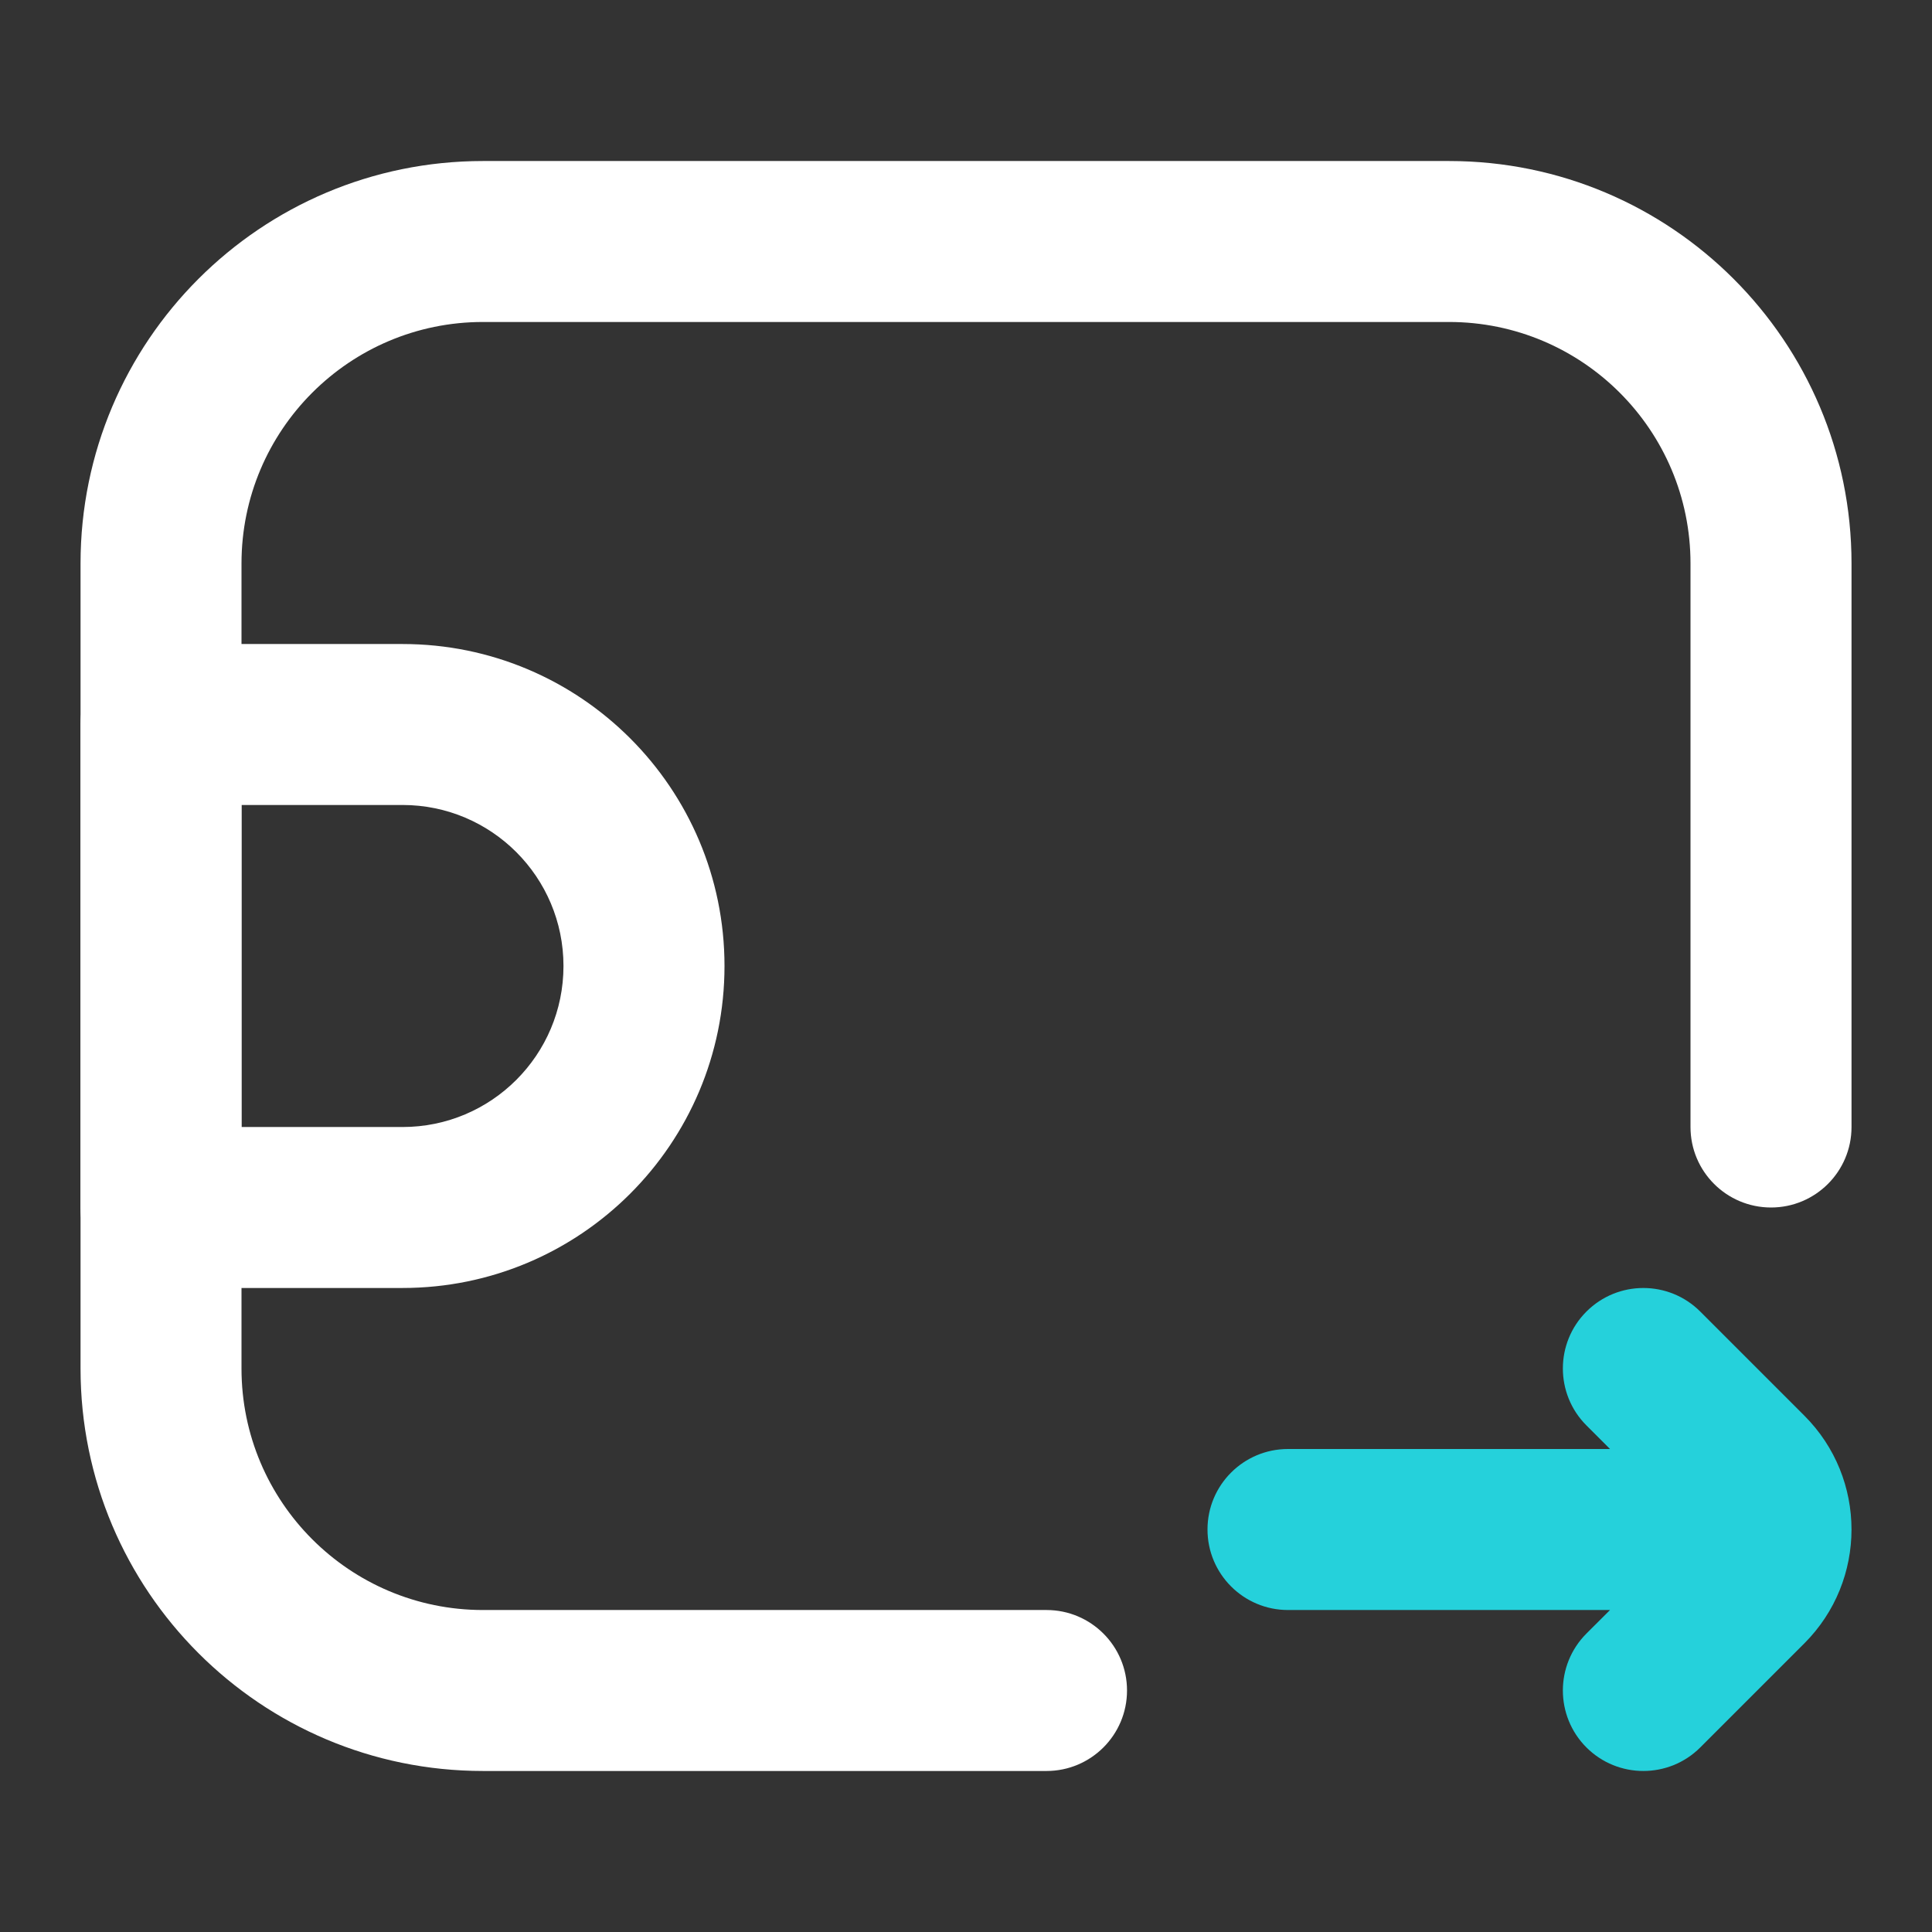
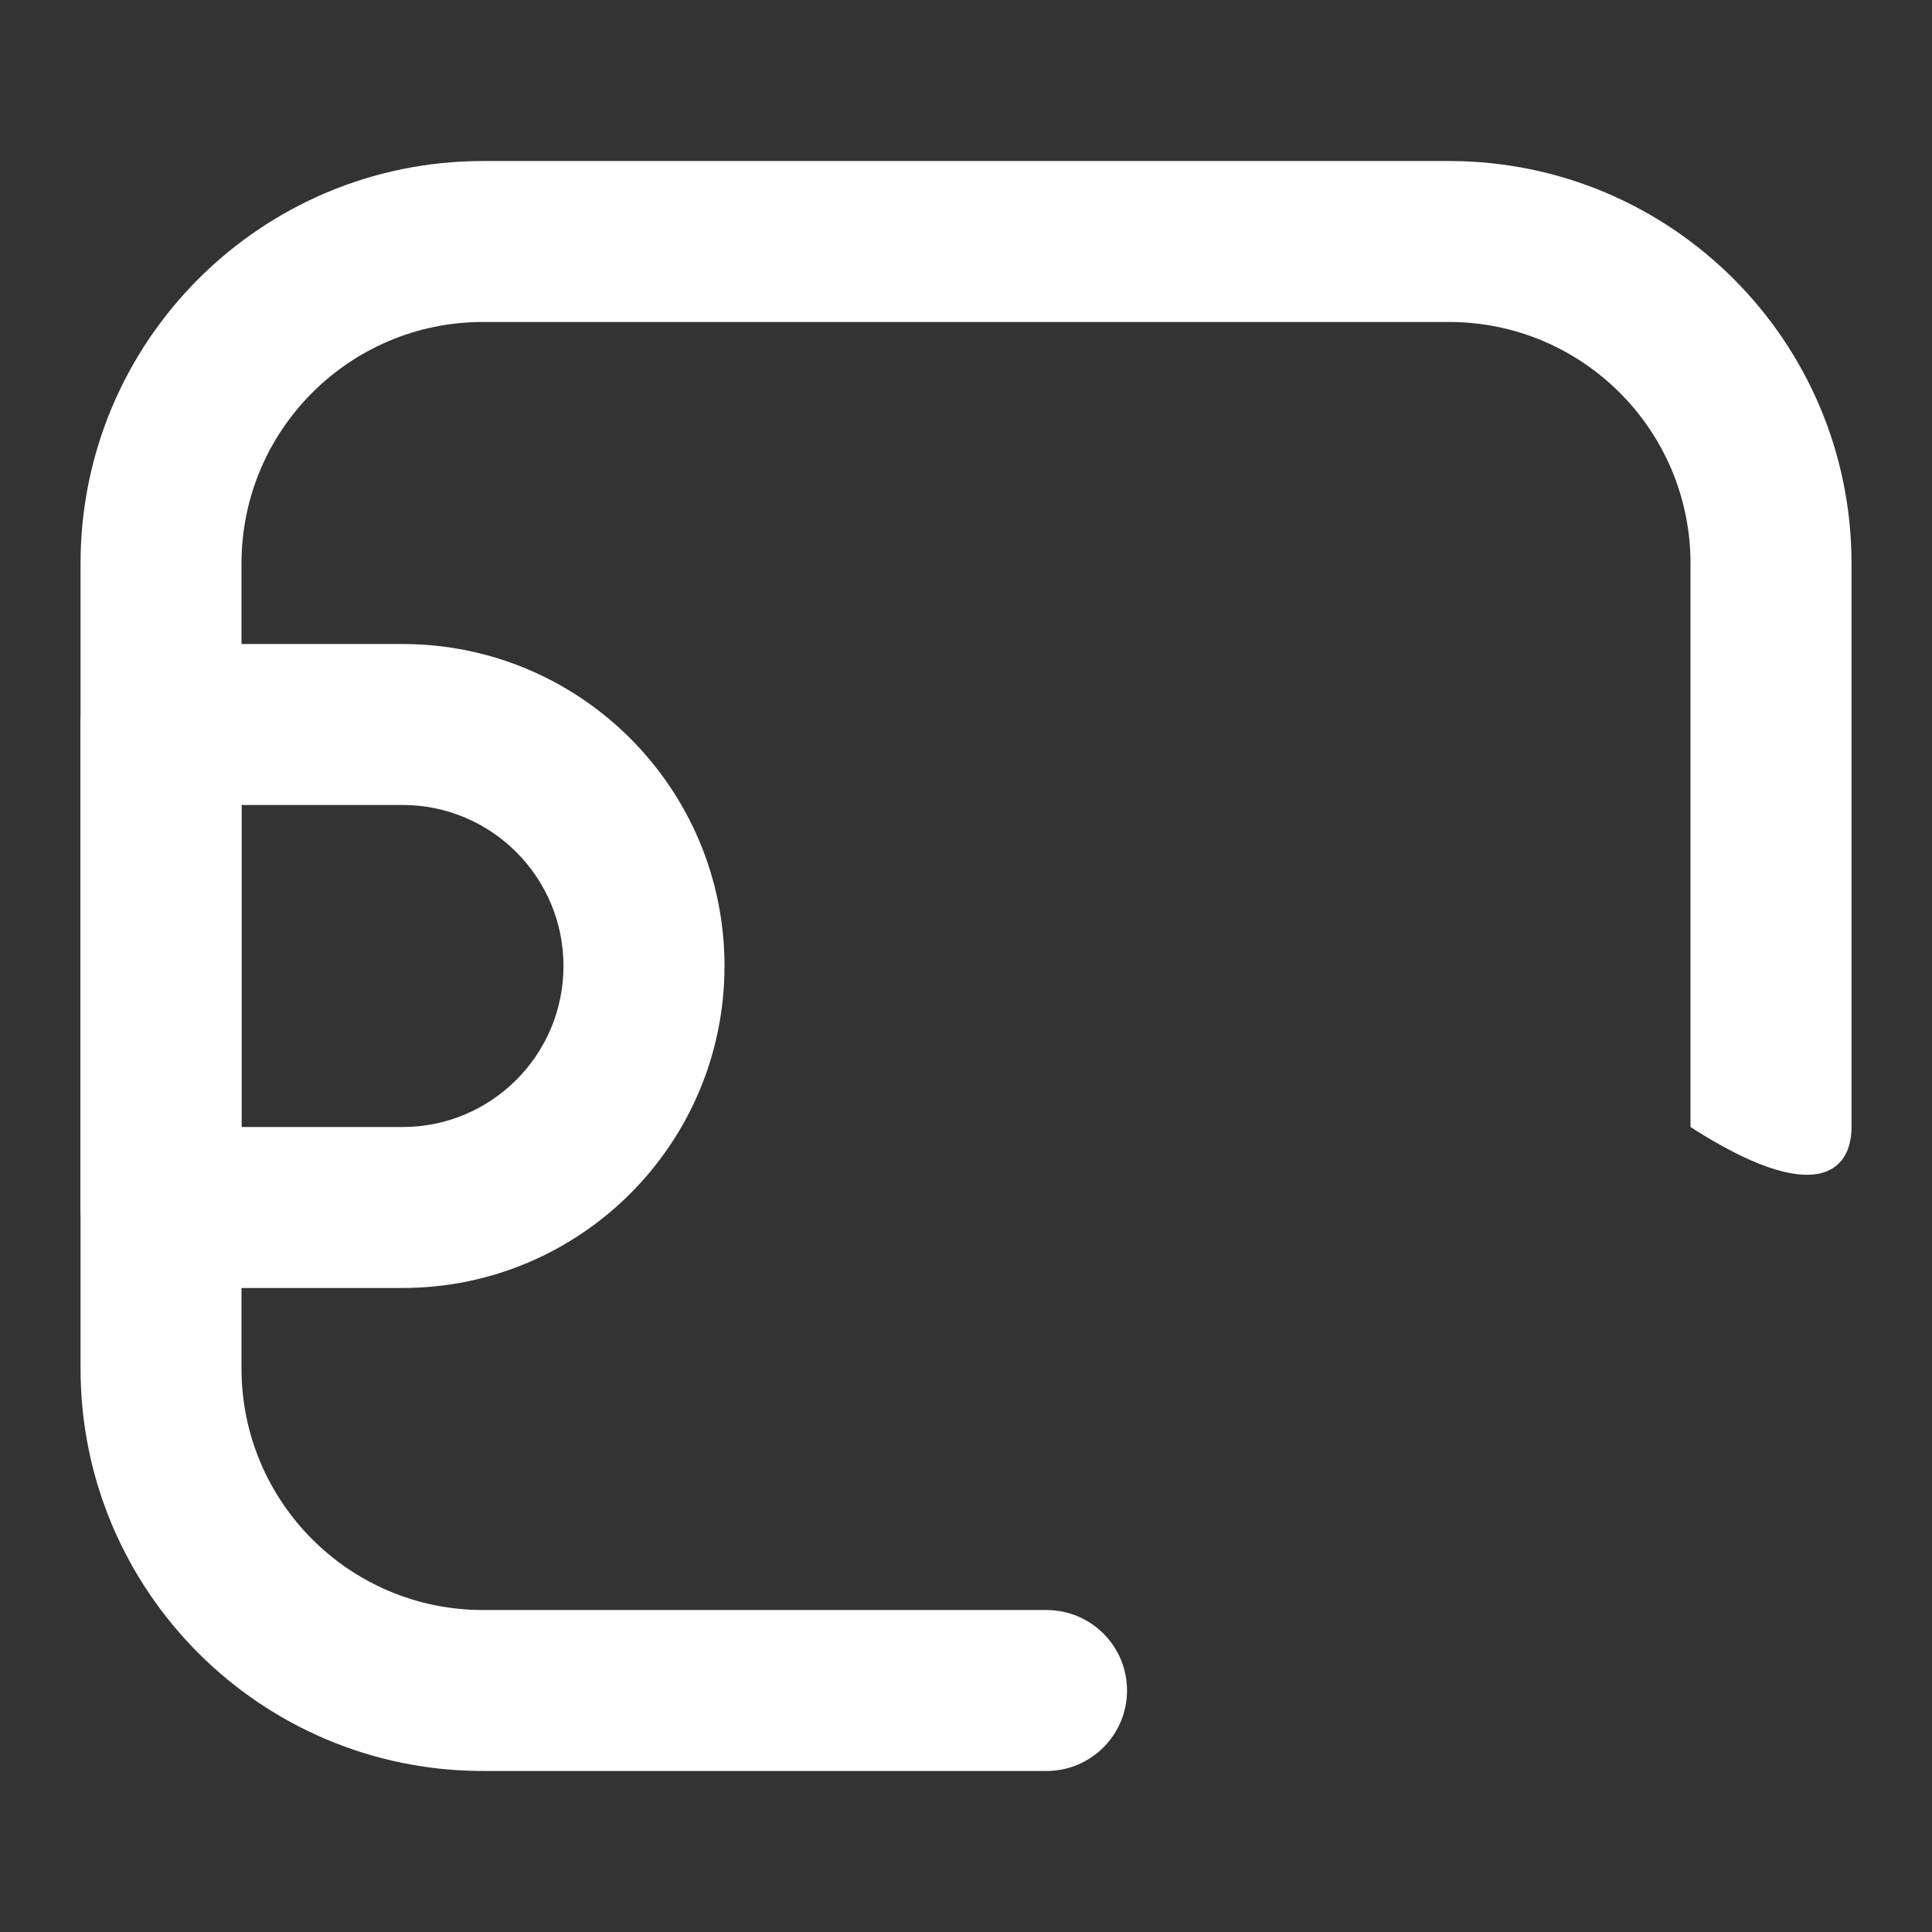
<svg xmlns="http://www.w3.org/2000/svg" width="32" height="32" viewBox="0 0 32 32" fill="none">
  <rect x="0" y="0" width="32" height="32" fill="#333333" stroke="none" />
-   <path fill-rule="evenodd" clip-rule="evenodd" d="M29.886 27.219C30.927 26.177 30.927 24.489 29.886 23.448L28.162 21.724C27.641 21.203 26.797 21.203 26.276 21.724C25.756 22.244 25.756 23.089 26.276 23.609L26.667 24L21.334 24C20.597 24 20 24.597 20 25.333C20 26.07 20.597 26.667 21.334 26.667L26.667 26.667L26.276 27.057C25.756 27.578 25.756 28.422 26.276 28.943C26.797 29.463 27.641 29.463 28.162 28.943L29.886 27.219Z" fill="#25D1DB" />
  <path fill-rule="evenodd" clip-rule="evenodd" d="M12 16C12 13.055 9.612 10.667 6.667 10.667H2.667C1.93 10.667 1.333 11.264 1.333 12V20C1.333 20.736 1.93 21.333 2.667 21.333H6.667C9.612 21.333 12 18.946 12 16ZM6.667 13.333C8.139 13.333 9.333 14.527 9.333 16C9.333 17.473 8.139 18.667 6.667 18.667H4V13.333H6.667Z" fill="white" />
-   <path fill-rule="evenodd" clip-rule="evenodd" d="M30.667 9.333C30.667 5.652 27.682 2.667 24 2.667H8C4.318 2.667 1.334 5.652 1.334 9.333V22.667C1.334 26.349 4.318 29.333 8 29.333H17.334C18.07 29.333 18.667 28.736 18.667 28C18.667 27.264 18.07 26.667 17.334 26.667H8C5.791 26.667 4 24.876 4 22.667V9.333C4 7.124 5.791 5.333 8 5.333H24C26.209 5.333 28 7.124 28 9.333V18.667C28 19.403 28.597 20 29.334 20C30.07 20 30.667 19.403 30.667 18.667V9.333Z" fill="white" />
+   <path fill-rule="evenodd" clip-rule="evenodd" d="M30.667 9.333C30.667 5.652 27.682 2.667 24 2.667H8C4.318 2.667 1.334 5.652 1.334 9.333V22.667C1.334 26.349 4.318 29.333 8 29.333H17.334C18.07 29.333 18.667 28.736 18.667 28C18.667 27.264 18.07 26.667 17.334 26.667H8C5.791 26.667 4 24.876 4 22.667V9.333C4 7.124 5.791 5.333 8 5.333H24C26.209 5.333 28 7.124 28 9.333V18.667C30.07 20 30.667 19.403 30.667 18.667V9.333Z" fill="white" />
</svg>